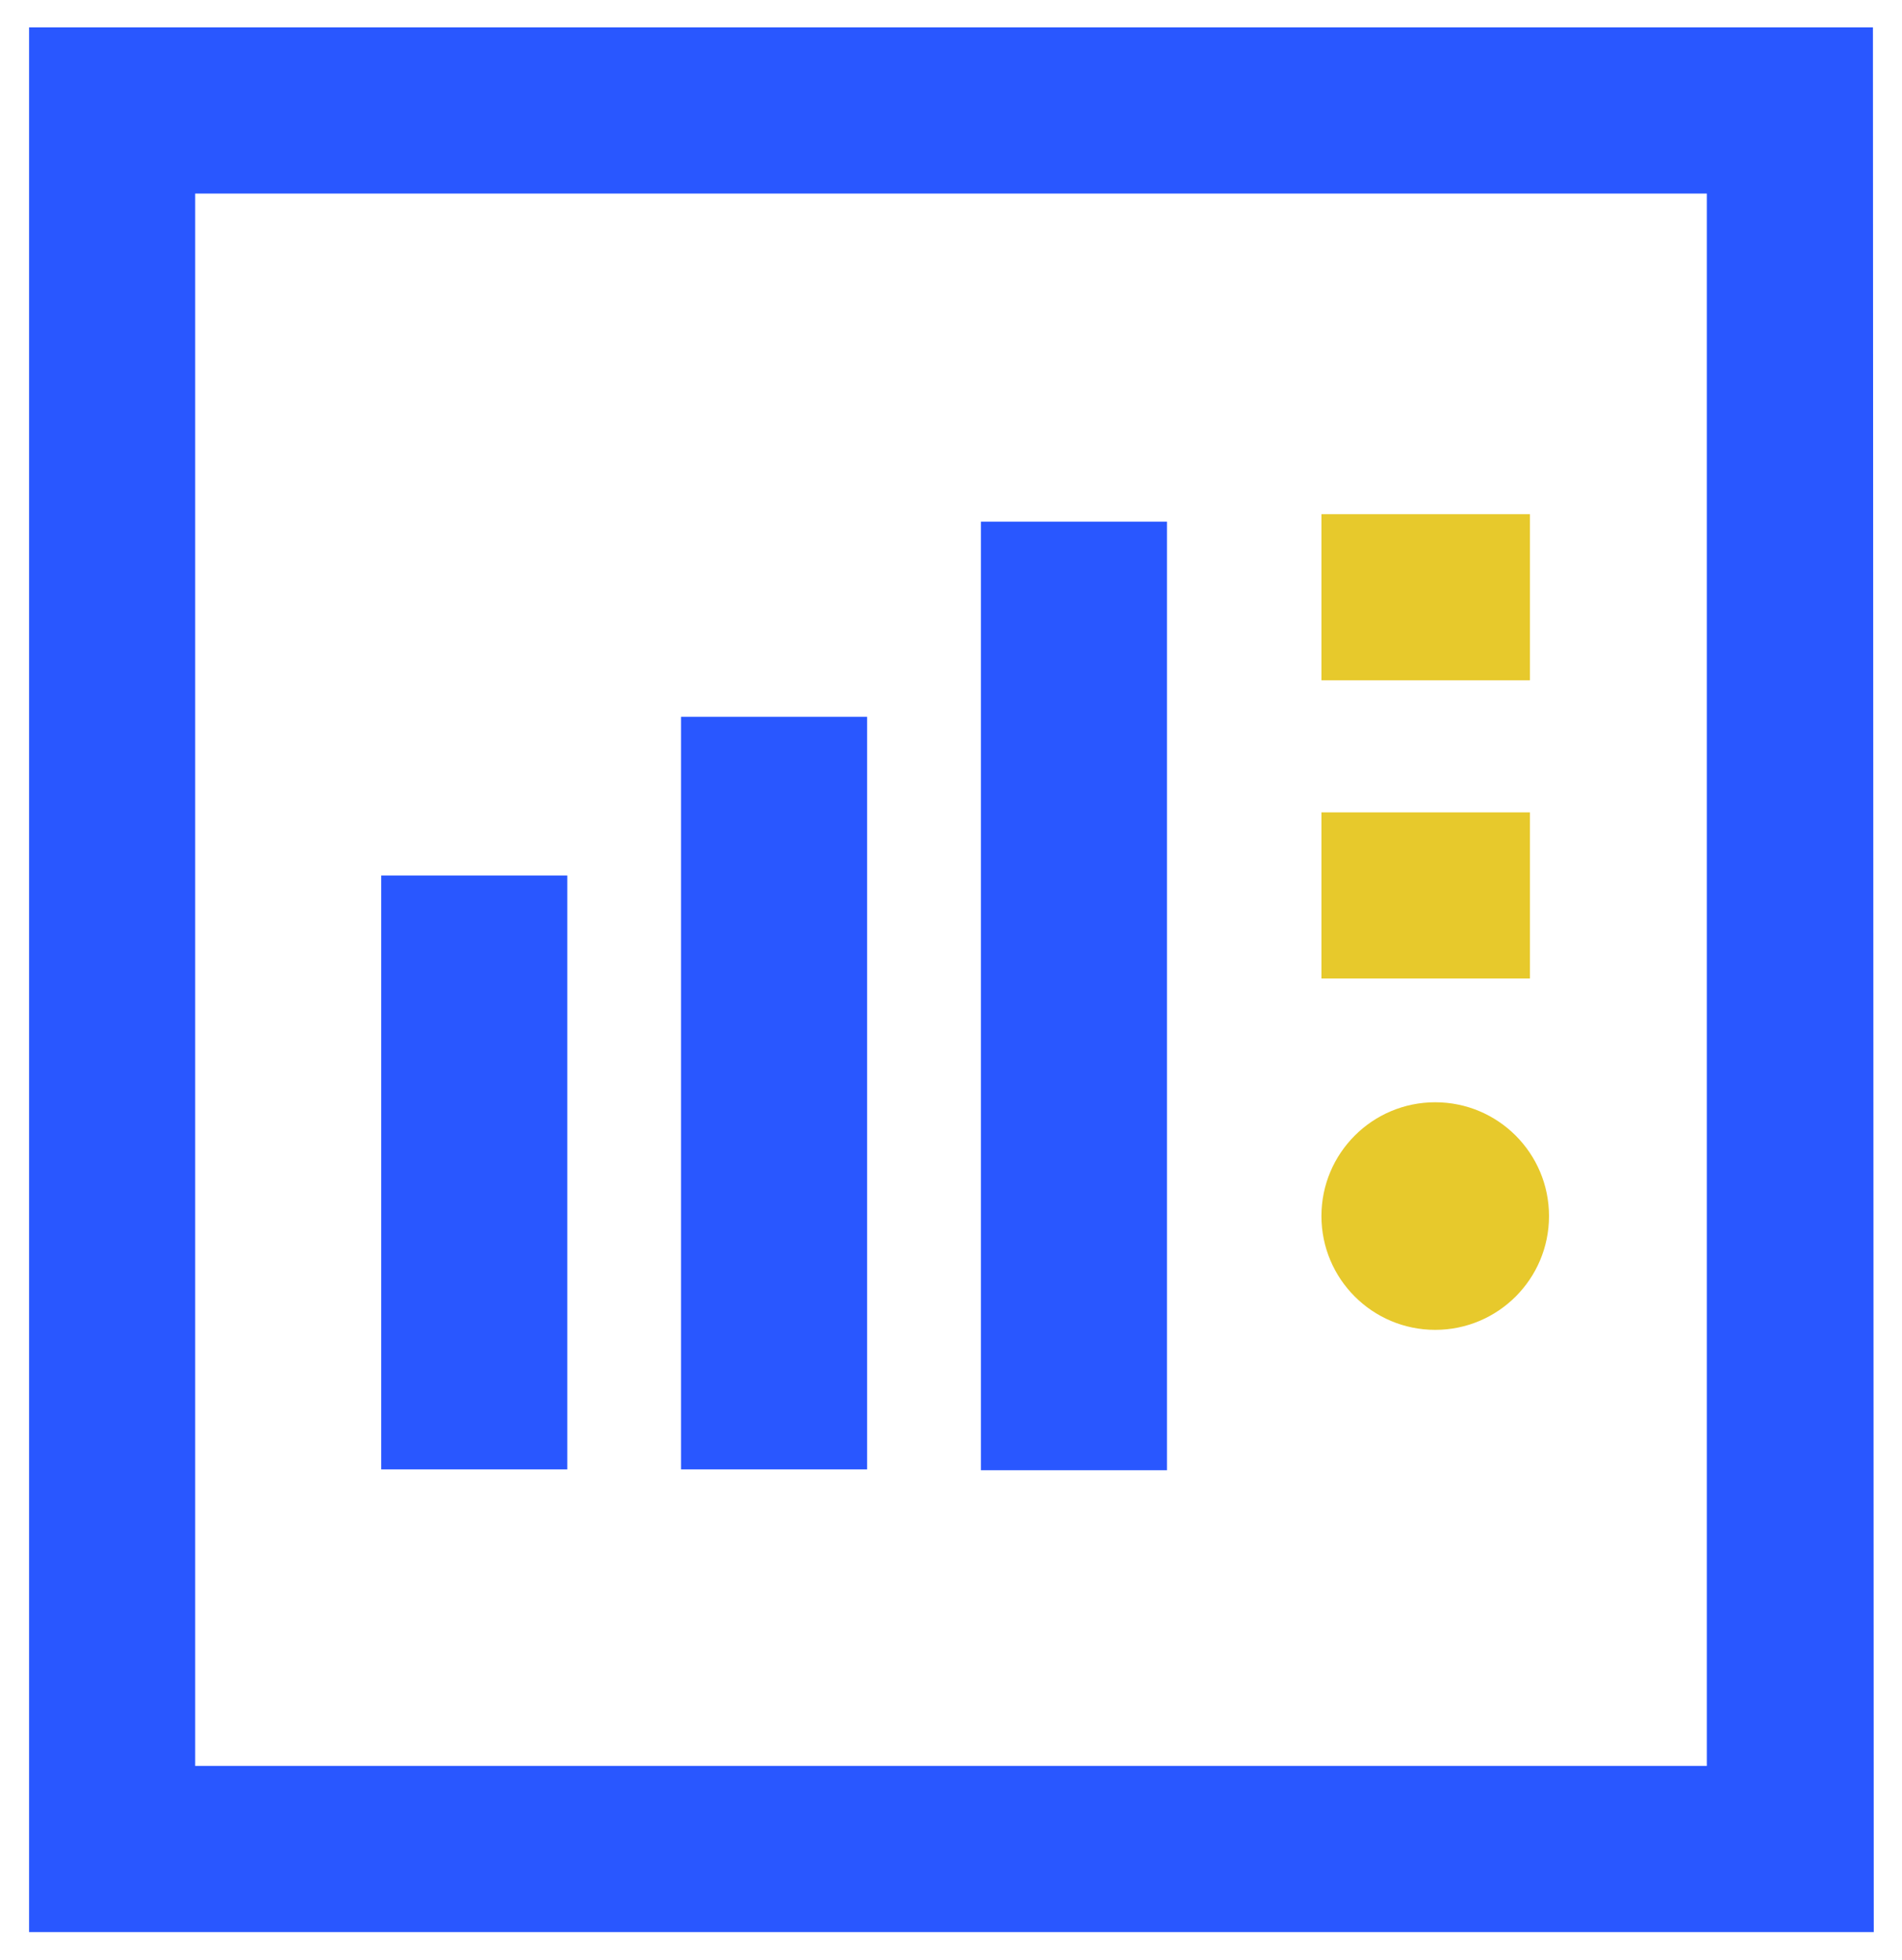
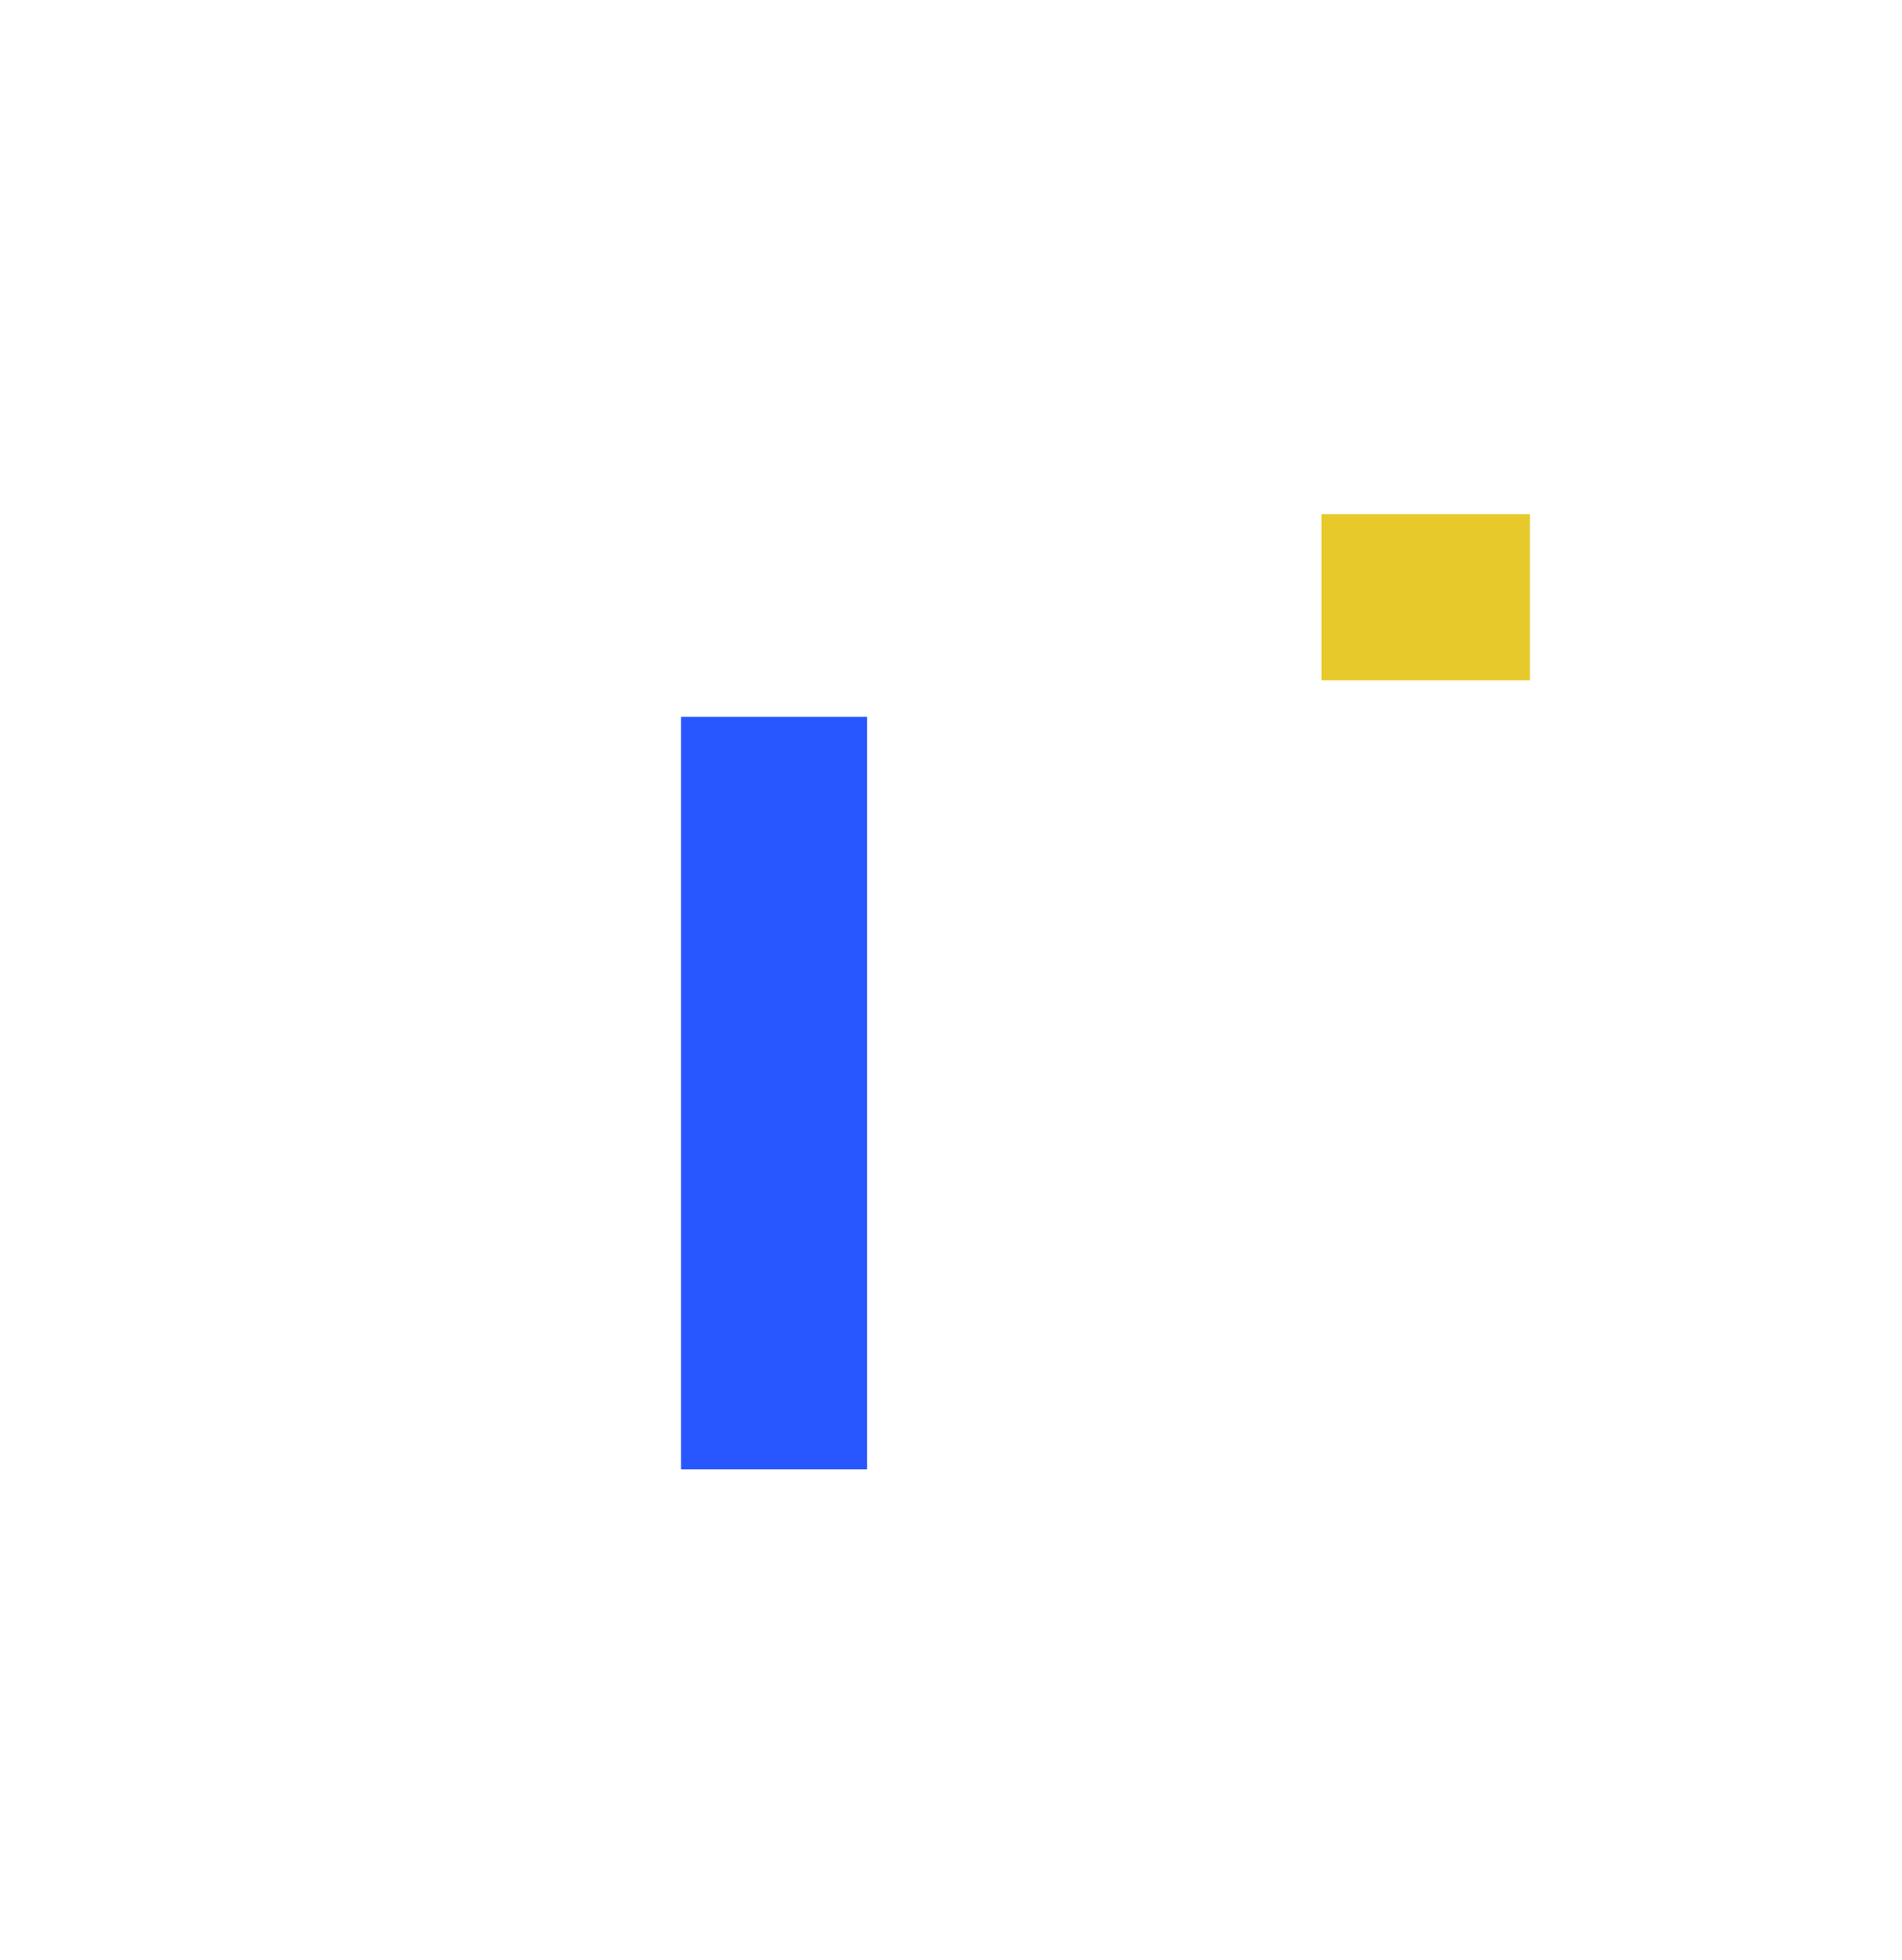
<svg xmlns="http://www.w3.org/2000/svg" id="Layer_1" x="0px" y="0px" viewBox="0 0 229 236" style="enable-background:new 0 0 229 236;" xml:space="preserve">
  <style type="text/css">	.st0{fill:#2957FF;}	.st1{fill:none;stroke:#E7C92C;stroke-width:20;stroke-miterlimit:10;}	.st2{fill:#E7C92C;}</style>
-   <path class="st0" d="M205.5,23.3v189.3H23.5V23.3H205.5 M225.5,3.3H3.5v229.3h222.1L225.5,3.3L225.5,3.3L225.5,3.3z" />
  <g>
-     <rect x="45.9" y="105.4" class="st0" width="22.4" height="71.5" />
    <rect x="82" y="86.3" class="st0" width="22.4" height="90.6" />
-     <rect x="118.1" y="62.8" class="st0" width="22.4" height="114.2" />
  </g>
  <line class="st1" x1="159.1" y1="71.9" x2="184.2" y2="71.9" />
-   <line class="st1" x1="159.1" y1="107.8" x2="184.2" y2="107.8" />
-   <circle class="st2" cx="172.8" cy="146.4" r="13.7" />
</svg>